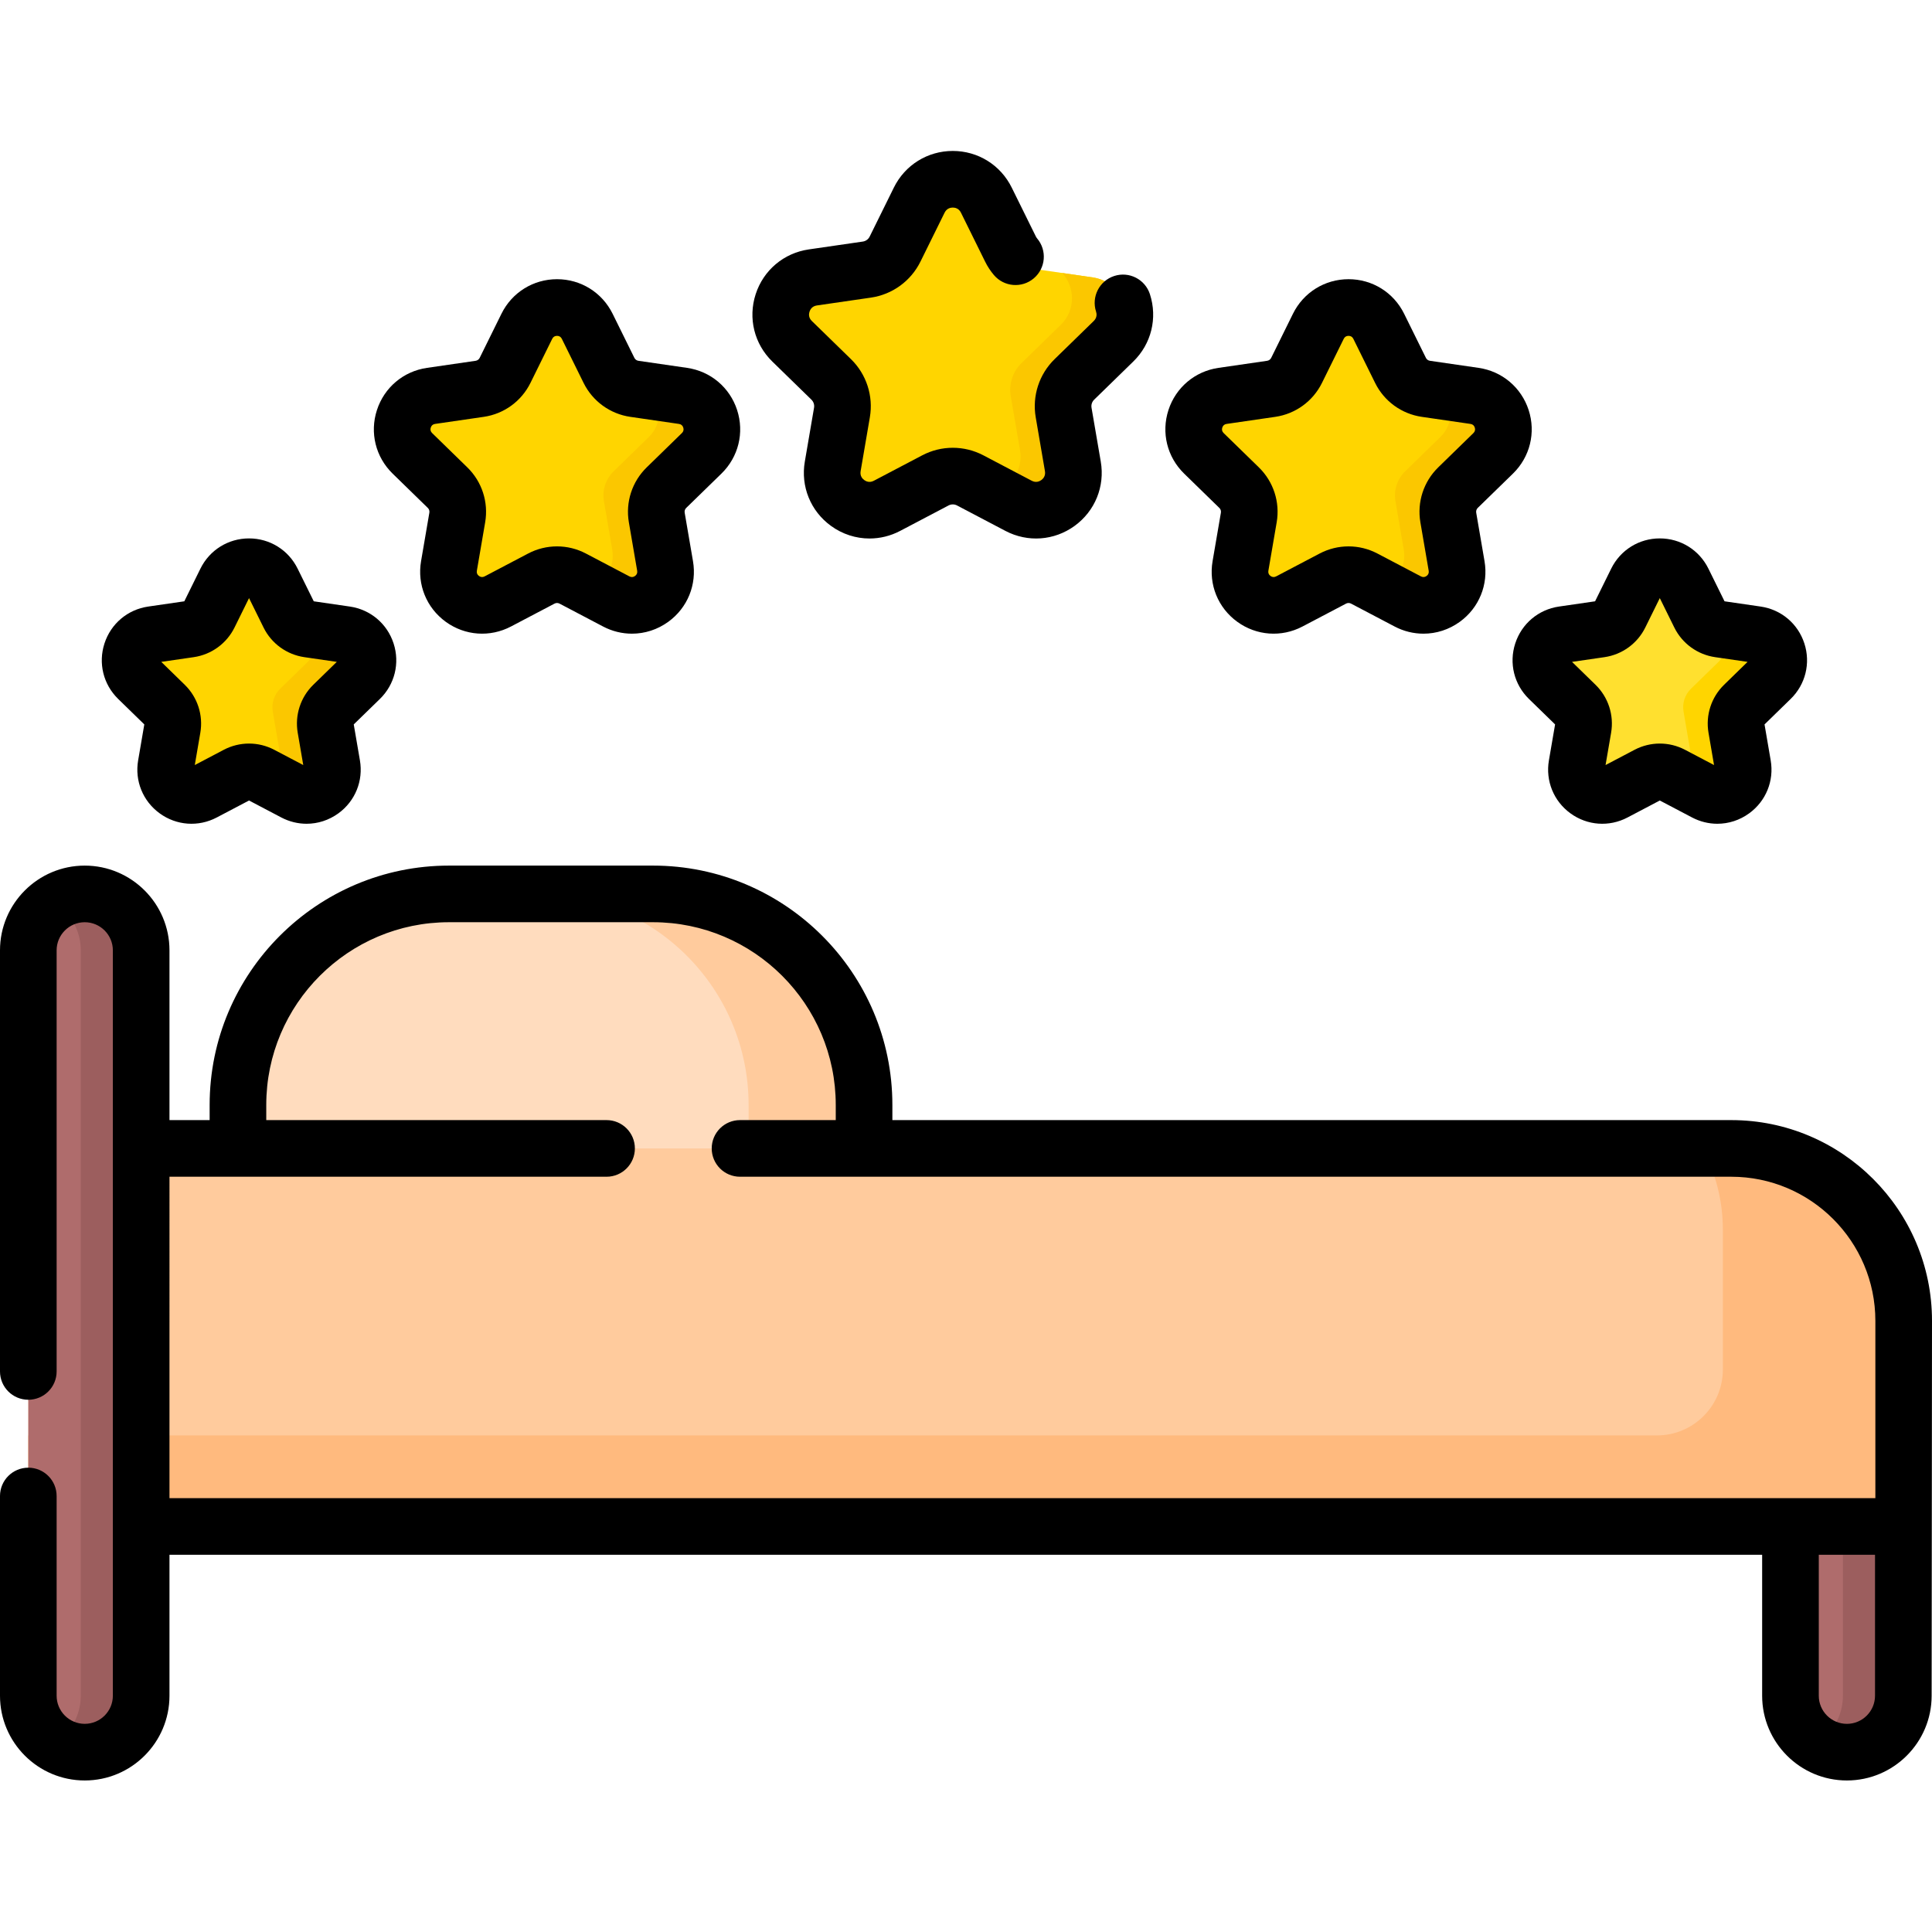
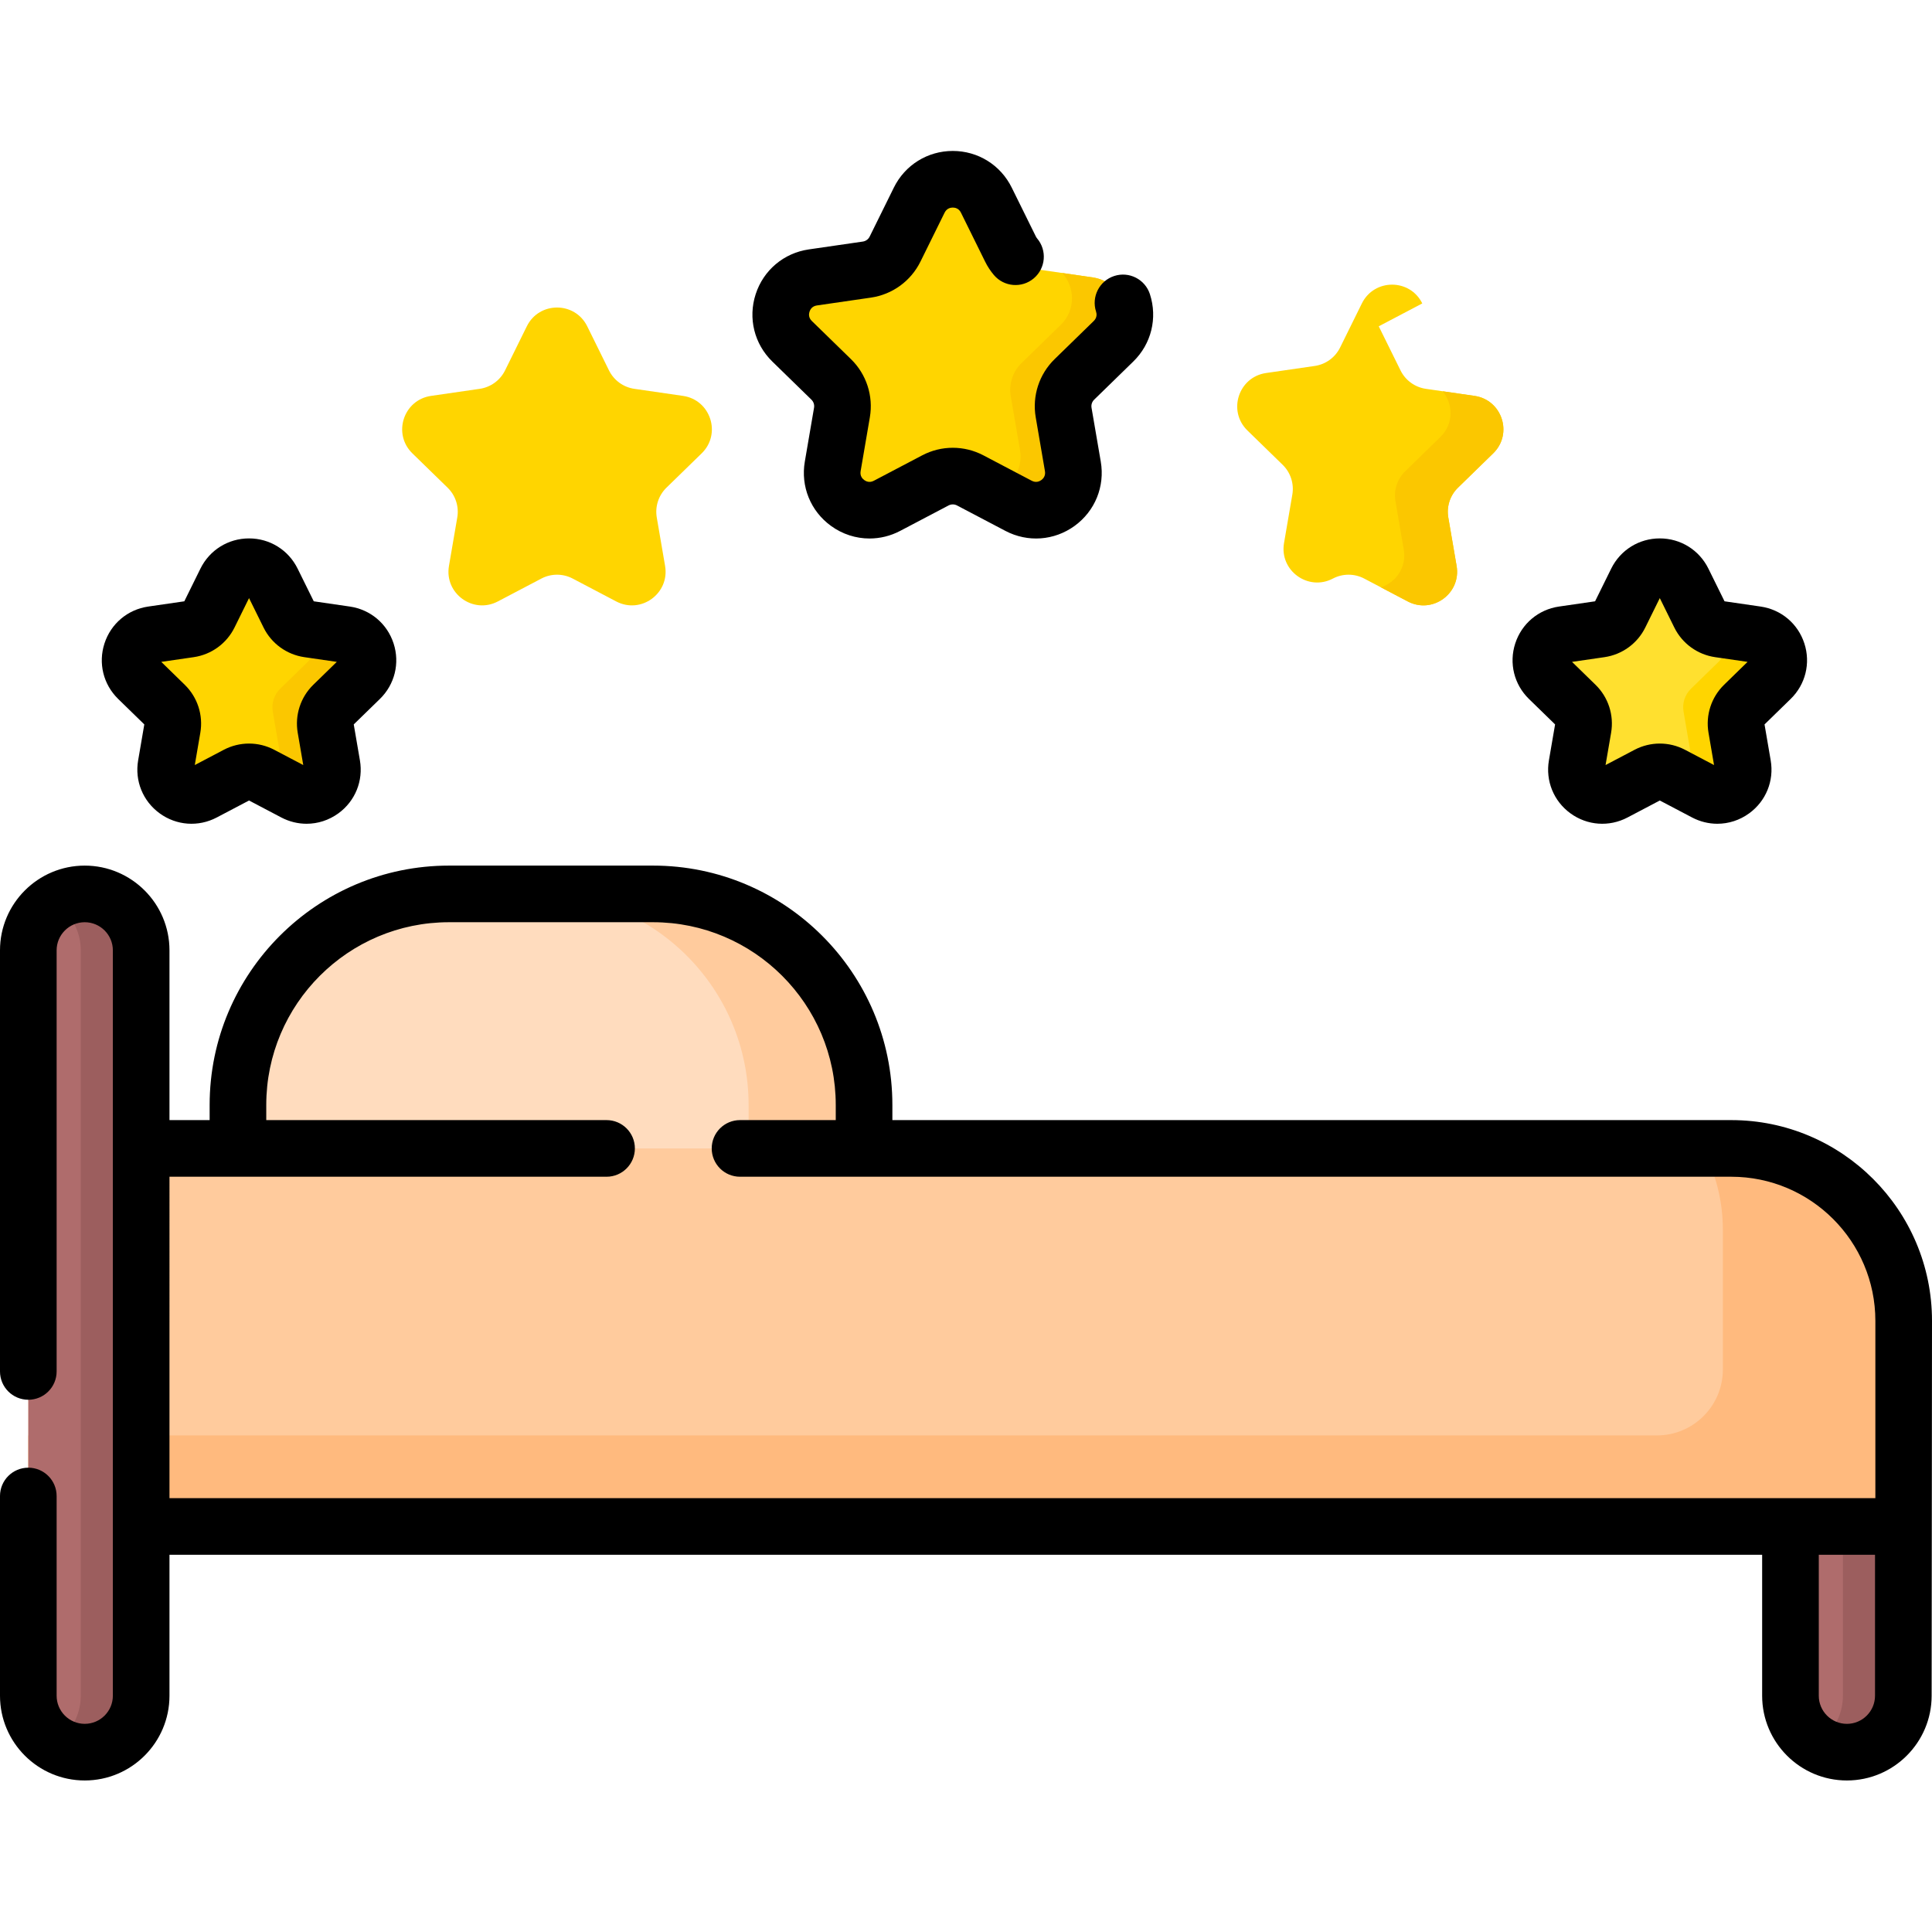
<svg xmlns="http://www.w3.org/2000/svg" height="512pt" viewBox="0 -40 512 512" width="512pt">
  <path d="m489.445 424.34c-8.258 0-14.953-6.695-14.953-14.953v-94.949h29.91v94.949c0 8.258-6.695 14.953-14.957 14.953zm0 0" fill="#af6c6c" />
  <path d="m228.984 290.309h-165.926v-37.504c0-30.879 25.031-55.91 55.91-55.91h54.109c30.879 0 55.91 25.031 55.91 55.91v37.504zm0 0" fill="#ffdcbe" />
  <path d="m173.059 196.895h-30.598c30.887 0 55.926 25.043 55.926 55.93v37.484h30.598v-37.484c0-30.887-25.039-55.93-55.926-55.93zm0 0" fill="#ffcb9d" />
  <path d="m488.395 314.438v94.949c0 5.312-2.777 9.965-6.953 12.617 2.316 1.473 5.059 2.336 8.004 2.336 8.262 0 14.957-6.695 14.957-14.953v-94.949zm0 0" fill="#9c5e5e" />
  <path d="m504.496 364.527h-496.992v-80.672c0-10.777 8.734-19.512 19.512-19.512h431.793c25.234 0 45.688 20.453 45.688 45.688zm0 0" fill="#ffcb9d" />
  <path d="m458.809 264.344h-7.633c3.445 6.422 5.402 13.758 5.402 21.559v37.02c0 9.652-7.824 17.477-17.477 17.477h-431.598v24.129h496.992v-54.496c0-25.234-20.453-45.688-45.688-45.688zm0 0" fill="#ffba7e" />
  <g fill="#ffd500">
    <path d="m261.391 13.031 6.41 12.984c1.441 2.926 4.234 4.957 7.465 5.426l14.332 2.082c8.133 1.18 11.379 11.176 5.496 16.914l-10.371 10.109c-2.336 2.277-3.406 5.559-2.852 8.773l2.445 14.273c1.391 8.102-7.113 14.277-14.387 10.453l-12.816-6.738c-2.891-1.52-6.34-1.52-9.23 0l-12.816 6.738c-7.273 3.824-15.777-2.352-14.387-10.453l2.449-14.273c.551-3.215-.516-6.496-2.855-8.773l-10.367-10.109c-5.887-5.738-2.641-15.734 5.496-16.914l14.328-2.082c3.23-.469 6.023-2.5 7.465-5.426l6.41-12.984c3.637-7.371 14.148-7.371 17.785 0zm0 0" />
    <path d="m155.621 46.473 5.766 11.688c1.301 2.633 3.812 4.461 6.723 4.883l12.895 1.871c7.32 1.066 10.242 10.062 4.945 15.227l-9.332 9.094c-2.102 2.051-3.062 5.004-2.566 7.902l2.203 12.844c1.25 7.289-6.402 12.848-12.949 9.406l-11.535-6.062c-2.602-1.367-5.707-1.367-8.305 0l-11.539 6.062c-6.547 3.441-14.199-2.117-12.949-9.406l2.203-12.844c.5-2.898-.461-5.852-2.566-7.902l-9.332-9.094c-5.297-5.164-2.375-14.16 4.945-15.227l12.898-1.871c2.906-.422 5.418-2.25 6.719-4.883l5.77-11.688c3.273-6.633 12.734-6.633 16.008 0zm0 0" />
-     <path d="m365.383 46.473 5.77 11.688c1.297 2.633 3.812 4.461 6.719 4.883l12.898 1.871c7.32 1.066 10.242 10.062 4.945 15.227l-9.332 9.094c-2.105 2.051-3.066 5.004-2.57 7.902l2.203 12.844c1.25 7.289-6.402 12.848-12.949 9.406l-11.535-6.062c-2.598-1.367-5.707-1.367-8.305 0l-11.535 6.062c-6.547 3.441-14.199-2.117-12.949-9.406l2.203-12.844c.496-2.898-.465-5.852-2.566-7.902l-9.336-9.094c-5.297-5.164-2.371-14.16 4.945-15.227l12.898-1.871c2.906-.422 5.422-2.25 6.719-4.883l5.77-11.688c3.277-6.633 12.734-6.633 16.008 0zm0 0" />
+     <path d="m365.383 46.473 5.77 11.688c1.297 2.633 3.812 4.461 6.719 4.883l12.898 1.871c7.32 1.066 10.242 10.062 4.945 15.227l-9.332 9.094c-2.105 2.051-3.066 5.004-2.57 7.902l2.203 12.844c1.25 7.289-6.402 12.848-12.949 9.406l-11.535-6.062c-2.598-1.367-5.707-1.367-8.305 0c-6.547 3.441-14.199-2.117-12.949-9.406l2.203-12.844c.496-2.898-.465-5.852-2.566-7.902l-9.336-9.094c-5.297-5.164-2.371-14.16 4.945-15.227l12.898-1.871c2.906-.422 5.422-2.25 6.719-4.883l5.77-11.688c3.277-6.633 12.734-6.633 16.008 0zm0 0" />
  </g>
  <path d="m446.012 114.004 4.426 8.977c1 2.023 2.93 3.426 5.16 3.75l9.906 1.438c5.621.816 7.863 7.727 3.797 11.691l-7.168 6.984c-1.613 1.574-2.352 3.844-1.969 6.066l1.691 9.863c.961 5.598-4.918 9.867-9.945 7.227l-8.859-4.656c-1.996-1.051-4.379-1.051-6.375 0l-8.859 4.656c-5.031 2.641-10.906-1.629-9.945-7.227l1.691-9.863c.383-2.223-.355-4.492-1.969-6.066l-7.168-6.984c-4.07-3.965-1.824-10.875 3.797-11.691l9.906-1.438c2.23-.324 4.16-1.727 5.156-3.75l4.43-8.977c2.52-5.094 9.781-5.094 12.297 0zm0 0" fill="#ffe02f" />
  <path d="m72.141 114.004 4.43 8.977c.996 2.023 2.926 3.426 5.16 3.75l9.902 1.438c5.621.816 7.867 7.727 3.801 11.691l-7.168 6.984c-1.617 1.574-2.352 3.844-1.973 6.066l1.691 9.863c.961 5.598-4.914 9.867-9.941 7.227l-8.859-4.656c-1.996-1.051-4.383-1.051-6.379 0l-8.859 4.656c-5.027 2.641-10.902-1.629-9.941-7.227l1.691-9.863c.379-2.223-.355-4.492-1.973-6.066l-7.168-6.984c-4.066-3.965-1.82-10.875 3.801-11.691l9.902-1.438c2.23-.324 4.164-1.727 5.16-3.75l4.43-8.977c2.516-5.094 9.781-5.094 12.293 0zm0 0" fill="#ffd500" />
  <path d="m289.598 33.523-8.082-1.176c3.328 3.711 3.672 9.77-.43 13.766l-10.371 10.109c-2.336 2.277-3.402 5.559-2.852 8.777l2.449 14.273c.926 5.398-2.543 9.938-7.113 11.238l6.73 3.539c7.273 3.824 15.777-2.355 14.387-10.453l-2.445-14.277c-.555-3.215.516-6.496 2.852-8.773l10.371-10.109c5.883-5.738 2.637-15.734-5.496-16.914zm0 0" fill="#fbc700" />
-   <path d="m181.004 64.914-8.445-1.227c2.781 3.359 2.98 8.625-.613 12.129l-9.332 9.094c-2.102 2.051-3.062 5.004-2.566 7.902l2.203 12.844c.809 4.719-2.117 8.695-6.055 9.992l7.109 3.738c6.547 3.441 14.199-2.117 12.949-9.406l-2.203-12.848c-.496-2.895.465-5.848 2.566-7.898l9.336-9.098c5.293-5.16 2.371-14.156-4.949-15.223zm0 0" fill="#fbc700" />
  <path d="m390.77 64.914-8.449-1.227c2.785 3.359 2.984 8.625-.609 12.129l-9.336 9.094c-2.102 2.051-3.062 5.004-2.566 7.902l2.203 12.844c.809 4.719-2.117 8.695-6.055 9.992l7.113 3.738c6.547 3.441 14.199-2.117 12.949-9.406l-2.203-12.848c-.5-2.895.461-5.848 2.566-7.898l9.332-9.098c5.297-5.16 2.375-14.156-4.945-15.223zm0 0" fill="#fbc700" />
  <path d="m465.504 128.168-9.289-1.352c1.699 2.574 1.637 6.227-.918 8.719l-7.168 6.984c-1.613 1.574-2.352 3.844-1.969 6.066l1.691 9.863c.566 3.312-1.262 6.145-3.887 7.371l7.949 4.176c5.027 2.645 10.902-1.625 9.941-7.223l-1.691-9.863c-.379-2.223.355-4.492 1.973-6.066l7.168-6.988c4.066-3.961 1.82-10.871-3.801-11.688zm0 0" fill="#ffd500" />
  <path d="m91.637 128.168-9.293-1.352c1.703 2.574 1.641 6.227-.914 8.719l-7.168 6.984c-1.617 1.574-2.352 3.844-1.973 6.066l1.691 9.863c.57 3.312-1.262 6.145-3.883 7.371l7.945 4.176c5.027 2.645 10.906-1.625 9.945-7.223l-1.691-9.863c-.383-2.223.355-4.492 1.969-6.066l7.168-6.988c4.066-3.961 1.824-10.871-3.797-11.688zm0 0" fill="#fbc700" />
  <path d="m22.457 424.34c-8.258 0-14.953-6.695-14.953-14.953v-197.535c0-8.258 6.695-14.957 14.953-14.957 8.262 0 14.957 6.699 14.957 14.957v197.535c0 8.258-6.695 14.953-14.957 14.953zm0 0" fill="#af6c6c" />
  <path d="m22.457 196.895c-2.945 0-5.688.867-8.004 2.34 4.176 2.652 6.953 7.305 6.953 12.617v197.535c0 5.312-2.777 9.965-6.953 12.617 2.316 1.473 5.059 2.336 8.004 2.336 8.262 0 14.957-6.695 14.957-14.953v-197.535c0-8.258-6.695-14.957-14.957-14.957zm0 0" fill="#9c5e5e" />
  <path d="m512 310.027c0-29.328-23.859-53.188-53.191-53.188h-222.32v-4.016c0-34.977-28.457-63.43-63.43-63.43h-54.07c-34.977 0-63.43 28.457-63.43 63.43v4.016h-10.645v-44.988c0-12.383-10.074-22.457-22.457-22.457-12.383 0-22.457 10.074-22.457 22.457v111.594c0 4.145 3.359 7.504 7.504 7.504 4.145 0 7.504-3.359 7.504-7.504v-111.594c0-4.109 3.34-7.453 7.449-7.453s7.453 3.344 7.453 7.453v197.535c0 4.105-3.344 7.449-7.453 7.449s-7.449-3.344-7.449-7.449v-52.93c0-4.145-3.359-7.504-7.504-7.504-4.145 0-7.504 3.359-7.504 7.504v52.93c0 12.383 10.074 22.457 22.457 22.457 12.383 0 22.457-10.074 22.457-22.457v-37.355h422.074v37.355c0 12.383 10.074 22.457 22.457 22.457 12.383 0 22.461-10.074 22.461-22.457zm-467.086-38.18h115.832c4.145 0 7.504-3.359 7.504-7.504s-3.359-7.504-7.504-7.504h-90.184v-4.016c0-26.703 21.723-48.426 48.426-48.426h54.07c26.699 0 48.426 21.723 48.426 48.426v4.016h-25.367c-4.145 0-7.504 3.359-7.504 7.504s3.359 7.504 7.504 7.504h262.691c21.055 0 38.184 17.129 38.184 38.18v47h-452.078zm444.531 144.992c-4.105 0-7.449-3.344-7.449-7.453v-37.355h14.902v37.355c0 4.109-3.344 7.453-7.453 7.453zm0 0" />
  <path d="m215.039 65.918c.566.555.828 1.352.691 2.137l-2.445 14.27c-1.129 6.586 1.523 13.113 6.93 17.039 3.051 2.219 6.625 3.344 10.223 3.344 2.766 0 5.551-.668 8.121-2.02l12.816-6.738c.703-.367 1.543-.371 2.246 0l12.816 6.738c5.914 3.113 12.945 2.602 18.348-1.324s8.059-10.453 6.93-17.039l-2.449-14.27c-.133-.785.125-1.582.695-2.137l10.367-10.109c4.785-4.66 6.473-11.504 4.41-17.855-1.277-3.941-5.512-6.098-9.453-4.816-3.941 1.277-6.098 5.512-4.816 9.453.172.531.32 1.562-.613 2.473l-10.371 10.109c-4.105 4.004-5.977 9.766-5.008 15.418l2.445 14.273c.223 1.285-.508 2.031-.957 2.359-.457.328-1.387.789-2.543.184l-12.816-6.738c-5.078-2.672-11.137-2.668-16.211 0l-12.82 6.738c-1.152.609-2.086.148-2.543-.184-.453-.328-1.18-1.074-.957-2.359l2.445-14.273c.969-5.652-.902-11.414-5.008-15.418l-10.371-10.109c-.934-.91-.785-1.938-.609-2.473.172-.531.656-1.453 1.945-1.641l14.332-2.082c5.672-.824 10.578-4.387 13.117-9.531l6.406-12.984c.578-1.168 1.605-1.344 2.164-1.344.562 0 1.59.176 2.164 1.344l6.41 12.984c.625 1.273 1.41 2.465 2.324 3.547 2.676 3.16 7.41 3.555 10.574.875 3.164-2.68 3.555-7.41.879-10.574-.125-.148-.234-.312-.32-.488l-6.41-12.984c-2.957-5.988-8.941-9.711-15.621-9.711-6.676 0-12.664 3.723-15.617 9.711l-6.41 12.984c-.352.711-1.031 1.207-1.816 1.32l-14.332 2.082c-6.609.961-11.996 5.504-14.059 11.855-2.066 6.352-.375 13.195 4.406 17.855zm0 0" />
-   <path d="m113.379 94.609c.336.324.488.797.406 1.258l-2.199 12.844c-1.066 6.211 1.438 12.363 6.531 16.066 5.098 3.703 11.727 4.18 17.305 1.25l11.531-6.062c.414-.219.91-.219 1.324 0l11.535 6.062c2.426 1.277 5.051 1.906 7.66 1.906 3.391 0 6.762-1.062 9.641-3.156 5.098-3.703 7.602-9.859 6.535-16.066l-2.203-12.848c-.078-.461.074-.93.41-1.258l9.332-9.094c4.512-4.398 6.102-10.852 4.156-16.844-1.945-5.988-7.027-10.273-13.258-11.176l-12.902-1.875c-.461-.066-.859-.359-1.066-.777l-5.77-11.688c-2.789-5.648-8.434-9.16-14.73-9.16-6.297 0-11.941 3.512-14.73 9.16l-5.77 11.688c-.207.418-.605.707-1.07.777l-12.895 1.875c-6.234.902-11.316 5.188-13.262 11.18-1.949 5.988-.355 12.441 4.156 16.84zm.781-21.301c.184-.559.566-.883 1.148-.965l12.895-1.875c5.355-.777 9.977-4.137 12.371-8.988l5.77-11.688c.258-.523.688-.789 1.273-.789.586 0 1.016.266 1.273.789l5.77 11.688c2.395 4.852 7.02 8.211 12.367 8.988l12.898 1.875c.582.082.969.406 1.148.965.18.559.059 1.047-.359 1.457l-9.332 9.098c-3.875 3.777-5.641 9.211-4.727 14.539l2.203 12.848c.102.578-.09 1.043-.566 1.391-.473.344-.977.379-1.496.105l-11.535-6.062c-2.395-1.258-5.02-1.887-7.645-1.887s-5.254.629-7.645 1.887l-11.535 6.062c-.52.273-1.023.234-1.5-.105-.473-.348-.664-.812-.562-1.391l2.203-12.848c.91-5.328-.852-10.762-4.727-14.539l-9.332-9.098c-.418-.41-.539-.898-.359-1.457zm0 0" />
-   <path d="m323.141 94.609c.336.324.488.797.41 1.258l-2.203 12.844c-1.066 6.211 1.438 12.363 6.535 16.066 5.098 3.703 11.723 4.184 17.301 1.25l11.535-6.062c.414-.219.91-.219 1.324 0l11.535 6.062c2.426 1.277 5.047 1.906 7.66 1.906 3.391 0 6.758-1.062 9.641-3.156 5.094-3.703 7.598-9.859 6.535-16.066l-2.203-12.844c-.078-.461.074-.934.406-1.262l9.332-9.094c4.512-4.398 6.105-10.852 4.16-16.84-1.949-5.992-7.031-10.277-13.262-11.18l-12.898-1.875c-.465-.066-.863-.359-1.07-.777l-5.77-11.688c-2.785-5.648-8.43-9.16-14.727-9.16-6.301 0-11.945 3.512-14.734 9.16l-5.766 11.688c-.207.418-.609.707-1.07.777l-12.898 1.875c-6.23.902-11.312 5.188-13.262 11.176-1.945 5.992-.355 12.445 4.156 16.844zm.781-21.301c.184-.559.566-.883 1.148-.965l12.898-1.875c5.352-.777 9.973-4.137 12.367-8.988l5.77-11.688c.258-.523.688-.789 1.273-.789.586 0 1.016.266 1.273.789l5.77 11.688c2.395 4.852 7.016 8.211 12.367 8.988l12.902 1.875c.578.082.965.406 1.145.965.18.559.059 1.047-.359 1.457l-9.332 9.098c-3.871 3.777-5.637 9.211-4.727 14.539l2.203 12.848c.102.578-.09 1.043-.562 1.391-.477.344-.98.379-1.5.105l-11.535-6.062c-2.395-1.258-5.02-1.887-7.645-1.887s-5.25.629-7.645 1.887l-11.535 6.062c-.52.273-1.023.234-1.496-.105-.473-.348-.664-.812-.566-1.391l2.203-12.844c.914-5.332-.852-10.766-4.723-14.543l-9.336-9.098c-.418-.41-.539-.898-.359-1.457zm0 0" />
  <path d="m401.555 130.516c-1.699 5.234-.309 10.871 3.633 14.715l6.926 6.746-1.637 9.531c-.93 5.422 1.258 10.805 5.711 14.039 4.453 3.238 10.246 3.656 15.121 1.094l8.555-4.5 8.559 4.5c2.117 1.113 4.414 1.664 6.691 1.664 2.965 0 5.91-.93 8.426-2.758 4.453-3.234 6.645-8.617 5.711-14.039l-1.633-9.527 6.922-6.75c3.941-3.84 5.336-9.48 3.633-14.715-1.699-5.238-6.141-8.98-11.59-9.773l-9.566-1.391-4.277-8.668c-2.438-4.938-7.371-8-12.875-8-5.504 0-10.438 3.066-12.875 8l-4.277 8.668-9.566 1.391c-5.445.793-9.887 4.535-11.59 9.773zm23.652 3.637c4.676-.68 8.719-3.613 10.809-7.852l3.848-7.797 3.848 7.797c2.094 4.238 6.133 7.172 10.809 7.852l8.602 1.25-6.223 6.07c-3.383 3.301-4.926 8.047-4.129 12.707l1.469 8.566-7.691-4.043c-2.094-1.102-4.387-1.652-6.684-1.652-2.293 0-4.59.551-6.68 1.648l-7.695 4.047 1.473-8.566c.797-4.656-.746-9.41-4.133-12.707l-6.223-6.07zm0 0" />
  <path d="m38.242 151.977-1.633 9.531c-.934 5.422 1.254 10.805 5.707 14.039 4.453 3.238 10.25 3.656 15.121 1.094l8.559-4.5 8.555 4.5c2.121 1.113 4.414 1.664 6.695 1.664 2.965 0 5.906-.93 8.426-2.758 4.453-3.234 6.641-8.613 5.711-14.039l-1.637-9.531 6.926-6.746c3.941-3.84 5.332-9.48 3.633-14.715-1.703-5.238-6.145-8.98-11.59-9.773l-9.566-1.391-4.281-8.668c-2.434-4.934-7.367-8-12.871-8s-10.438 3.066-12.875 8l-4.277 8.668-9.566 1.391c-5.449.793-9.887 4.535-11.59 9.773-1.699 5.234-.309 10.871 3.633 14.715zm13.098-17.824c4.676-.68 8.715-3.613 10.809-7.852l3.848-7.797 3.848 7.797c2.09 4.238 6.133 7.172 10.805 7.852l8.605 1.25-6.227 6.07c-3.383 3.297-4.926 8.051-4.129 12.707l1.469 8.566-7.691-4.043c-2.094-1.102-4.387-1.652-6.684-1.652-2.293 0-4.586.551-6.68 1.648l-7.691 4.047 1.469-8.566c.797-4.66-.746-9.406-4.129-12.707l-6.223-6.07zm0 0" />
</svg>